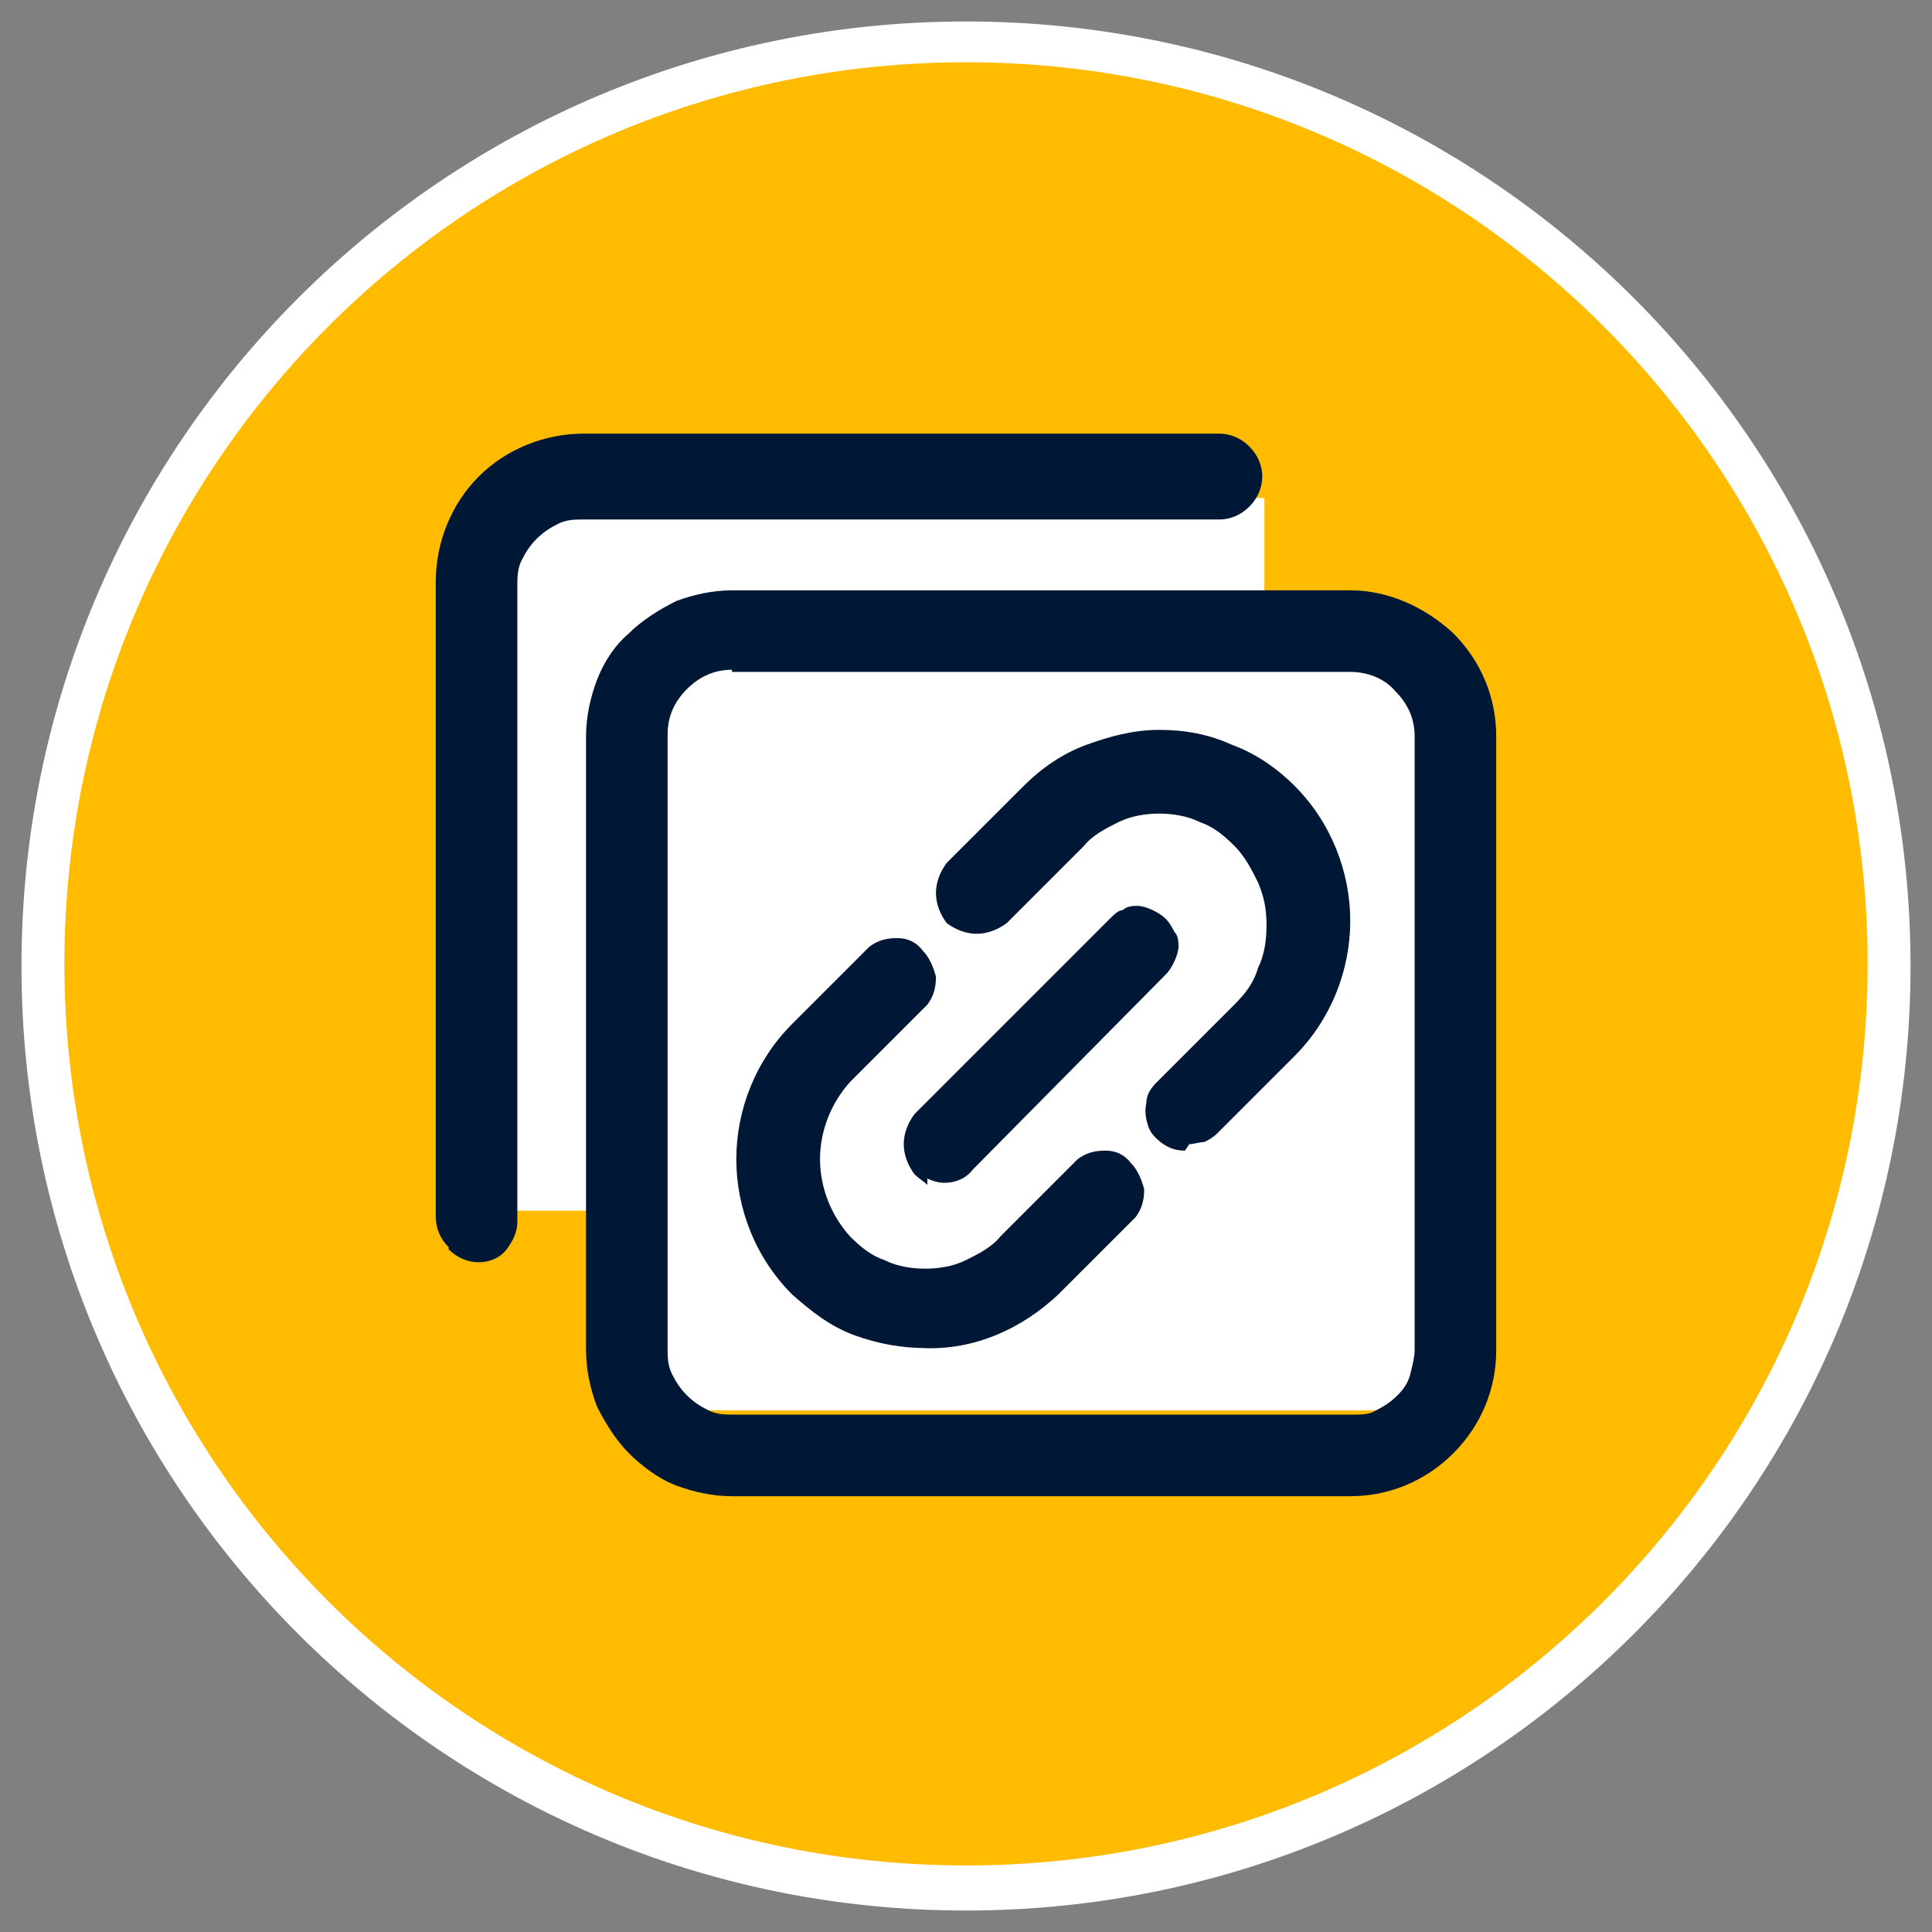
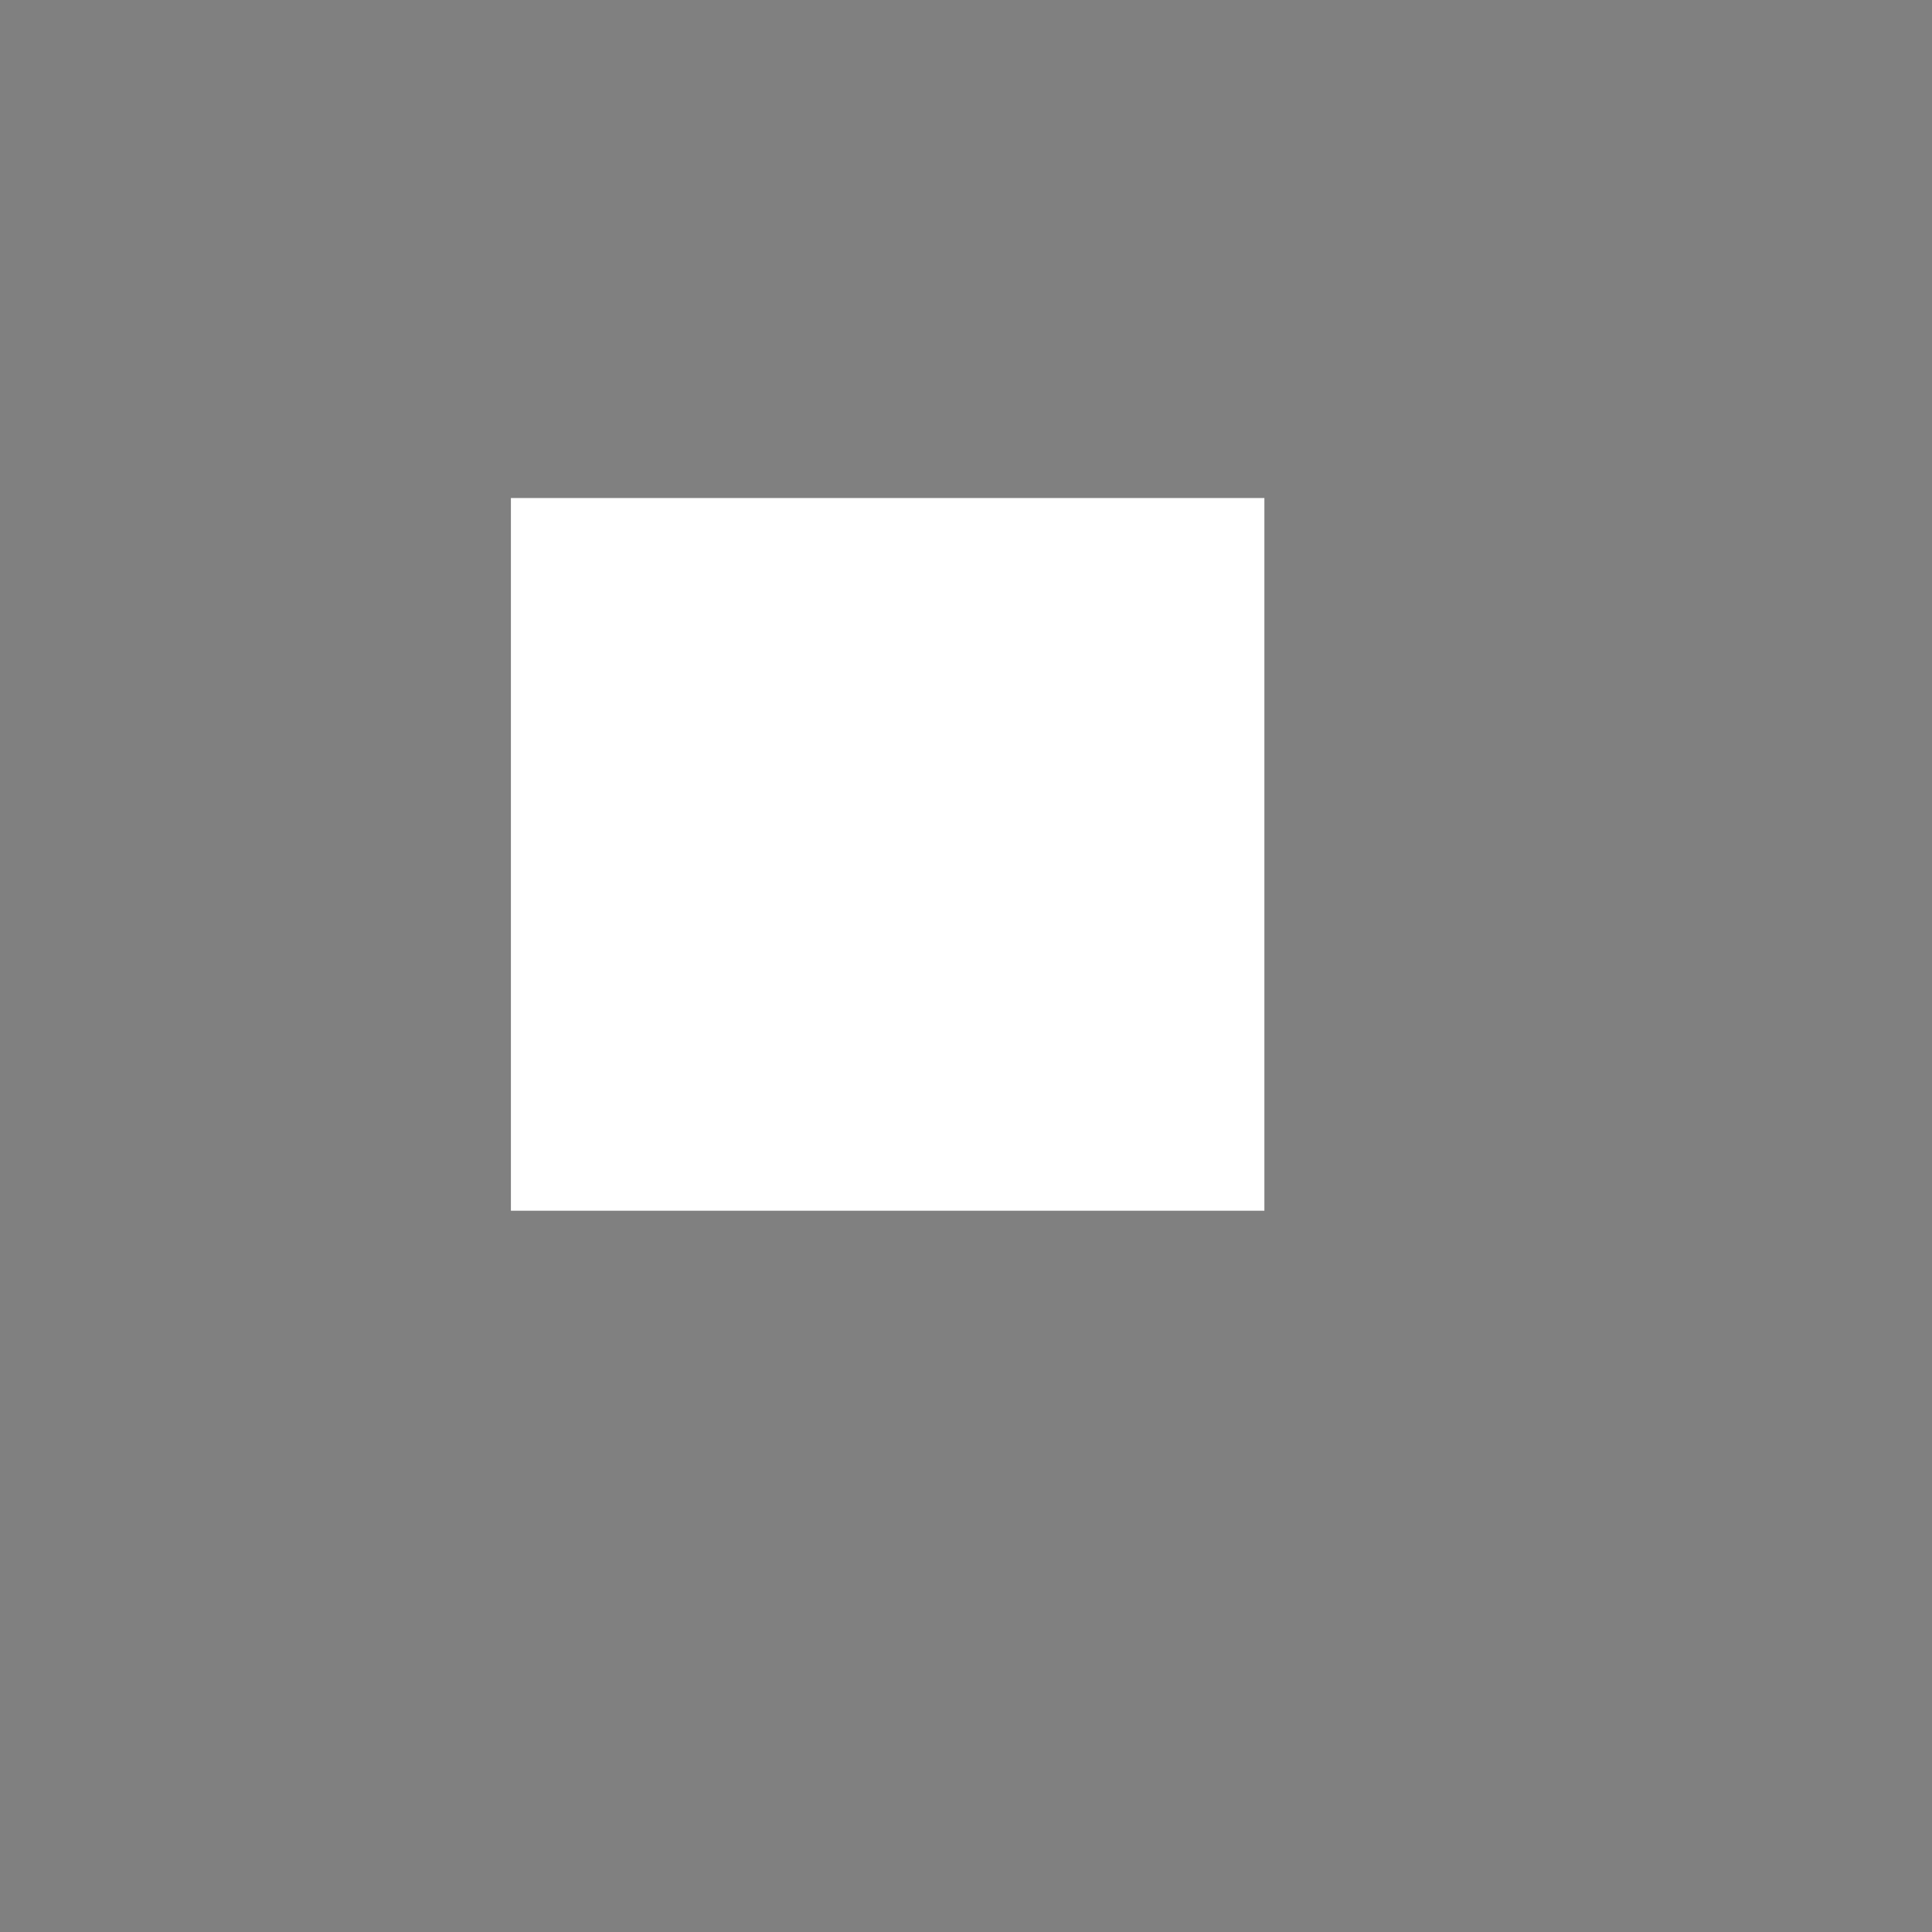
<svg xmlns="http://www.w3.org/2000/svg" id="Layer_1" data-name="Layer 1" version="1.1" viewBox="0 0 90 90">
  <rect x="0" y="0" width="90" height="90" fill="#808080" stroke="none" />
  <defs>
    <style>
      .cls-1 {
        fill: #001836;
        fill-rule: evenodd;
      }

      .cls-1, .cls-2, .cls-3 {
        stroke-width: 0px;
      }

      .cls-2 {
        fill: #fb0;
      }

      .cls-3 {
        fill: #fff;
      }
    </style>
  </defs>
  <g>
-     <path class="cls-2" d="M88,45c0,23.7-19.3,43-43,43S2,68.7,2,45,21.3,2,45,2s43,19.3,43,43Z" />
-     <path class="cls-3" d="M45,89C20.7,89,1,69.3,1,45S20.7,1,45,1s44,19.7,44,44-19.7,44-44,44ZM45,2.9C21.8,2.9,3,21.7,3,44.9s18.8,42,42,42,42-18.8,42-42S68.2,2.9,45,2.9h0Z" />
-   </g>
+     </g>
  <g>
    <rect class="cls-3" x="23.8" y="23.2" width="35.1" height="33.2" />
-     <rect class="cls-3" x="30.9" y="30.6" width="35.1" height="35.1" />
-     <path class="cls-1" d="M20.9,58.2c.4.4.9.6,1.4.6.5,0,1-.2,1.3-.6.3-.4.5-.8.5-1.3v-29.6c0-.4,0-.8.2-1.2.2-.4.4-.7.7-1,.3-.3.6-.5,1-.7.4-.2.8-.2,1.2-.2h29.6c.5,0,1-.2,1.4-.6.4-.4.6-.9.6-1.4s-.2-1-.6-1.4c-.4-.4-.9-.6-1.4-.6h-29.6c-1.8,0-3.6.7-4.9,2s-2,3.1-2,4.9v29.6c0,.5.2,1,.6,1.4ZM62.9,69.7h-28.8c-.9,0-1.8-.2-2.6-.5-.8-.3-1.6-.9-2.2-1.5-.6-.6-1.1-1.4-1.5-2.2-.3-.8-.5-1.7-.5-2.6v-28.6c0-.9.2-1.8.5-2.6.3-.8.8-1.6,1.5-2.2.6-.6,1.4-1.1,2.2-1.5.8-.3,1.7-.5,2.6-.5h28.8c1.8,0,3.5.8,4.8,2,1.3,1.3,2,3,2,4.8v28.6c0,1.8-.7,3.5-2,4.8-1.3,1.3-3,2-4.8,2ZM34.1,31.2c-.8,0-1.5.3-2.1.9s-.9,1.3-.9,2.1v28.6c0,.4,0,.8.2,1.2.2.4.4.7.7,1,.3.3.6.5,1,.7.4.2.8.2,1.2.2h28.8c.4,0,.8,0,1.1-.2.4-.2.7-.4,1-.7.3-.3.5-.6.6-1,.1-.4.2-.8.2-1.1v-28.6c0-.8-.3-1.5-.9-2.1-.5-.6-1.3-.9-2.1-.9h-28.8ZM55.2,53.6c-.4,0-.7-.1-1-.3-.3-.2-.6-.5-.7-.8-.1-.3-.2-.7-.1-1.1,0-.4.2-.7.5-1l3.6-3.6c.5-.5.9-1,1.1-1.7.3-.6.4-1.3.4-2s-.1-1.3-.4-2c-.3-.6-.6-1.2-1.1-1.7-.5-.5-1-.9-1.6-1.1-.6-.3-1.3-.4-1.9-.4s-1.3.1-1.9.4c-.6.3-1.2.6-1.6,1.1l-3.6,3.6c-.4.3-.9.5-1.4.5s-1-.2-1.4-.5c-.3-.4-.5-.9-.5-1.4s.2-1,.5-1.4l3.6-3.6c.8-.8,1.8-1.5,2.9-1.9,1.1-.4,2.2-.7,3.4-.7s2.3.2,3.4.7c1.1.4,2.1,1.1,2.9,1.9,1.7,1.7,2.6,4,2.6,6.3s-.9,4.6-2.6,6.3l-3.6,3.6c-.2.2-.4.3-.6.4-.2,0-.5.1-.7.1ZM43.2,62.8c-1.2,0-2.3-.2-3.4-.6-1.1-.4-2-1.1-2.9-1.9-1.7-1.7-2.6-4-2.6-6.3s.9-4.6,2.6-6.3l3.6-3.6c.4-.3.8-.4,1.3-.4.5,0,.9.2,1.2.6.3.3.5.8.6,1.2,0,.5-.1.9-.4,1.3l-3.6,3.6c-.9,1-1.4,2.3-1.4,3.6s.5,2.6,1.4,3.6c.5.5,1,.9,1.6,1.1.6.3,1.3.4,1.9.4s1.3-.1,1.9-.4c.6-.3,1.2-.6,1.6-1.1l3.6-3.6c.4-.3.8-.4,1.3-.4.5,0,.9.2,1.2.6.3.3.5.8.6,1.2,0,.5-.1.9-.4,1.3l-3.6,3.6c-1.7,1.6-3.9,2.6-6.3,2.5ZM43.2,54.9c.2.1.5.2.8.2.5,0,1-.2,1.3-.6l9-9.1c.2-.2.3-.4.4-.6.1-.2.2-.5.2-.7s0-.5-.2-.7c-.1-.2-.2-.4-.4-.6-.2-.2-.4-.3-.6-.4-.2-.1-.5-.2-.7-.2s-.5,0-.7.2c-.2,0-.4.2-.6.4l-9.1,9.1c-.3.4-.5.9-.5,1.4s.2,1,.5,1.4c.2.2.4.3.6.5Z" />
  </g>
</svg>